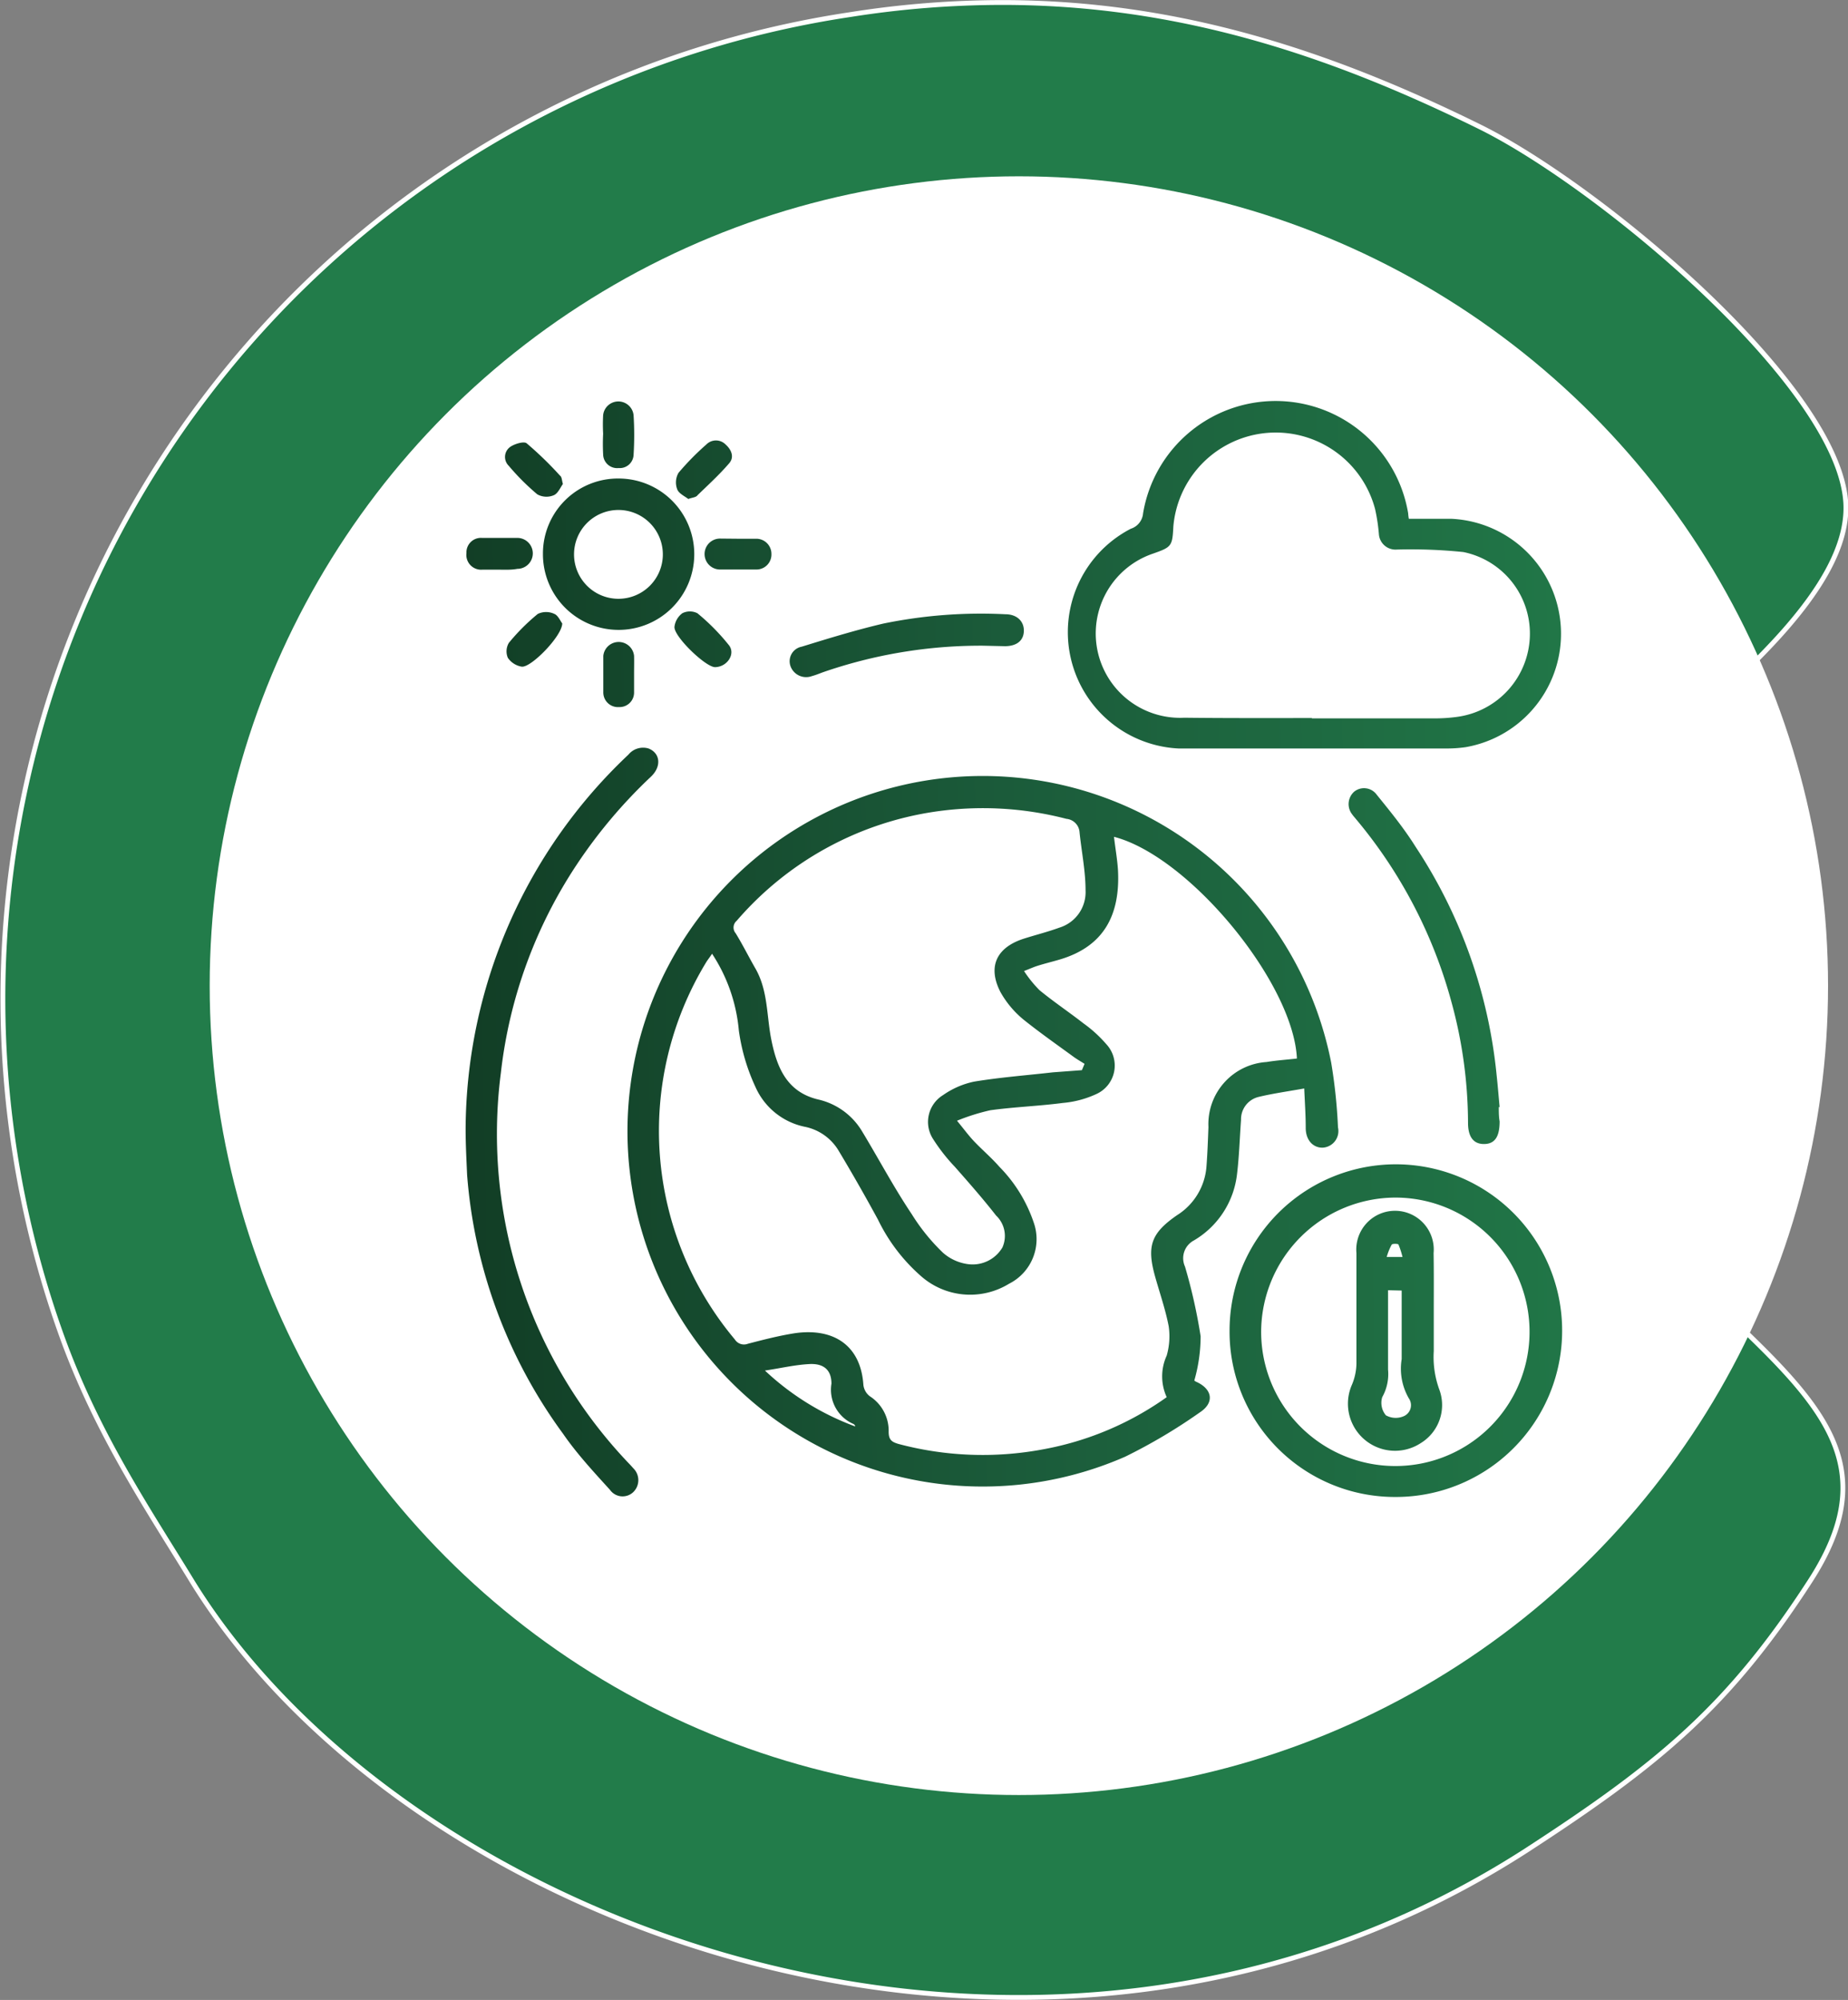
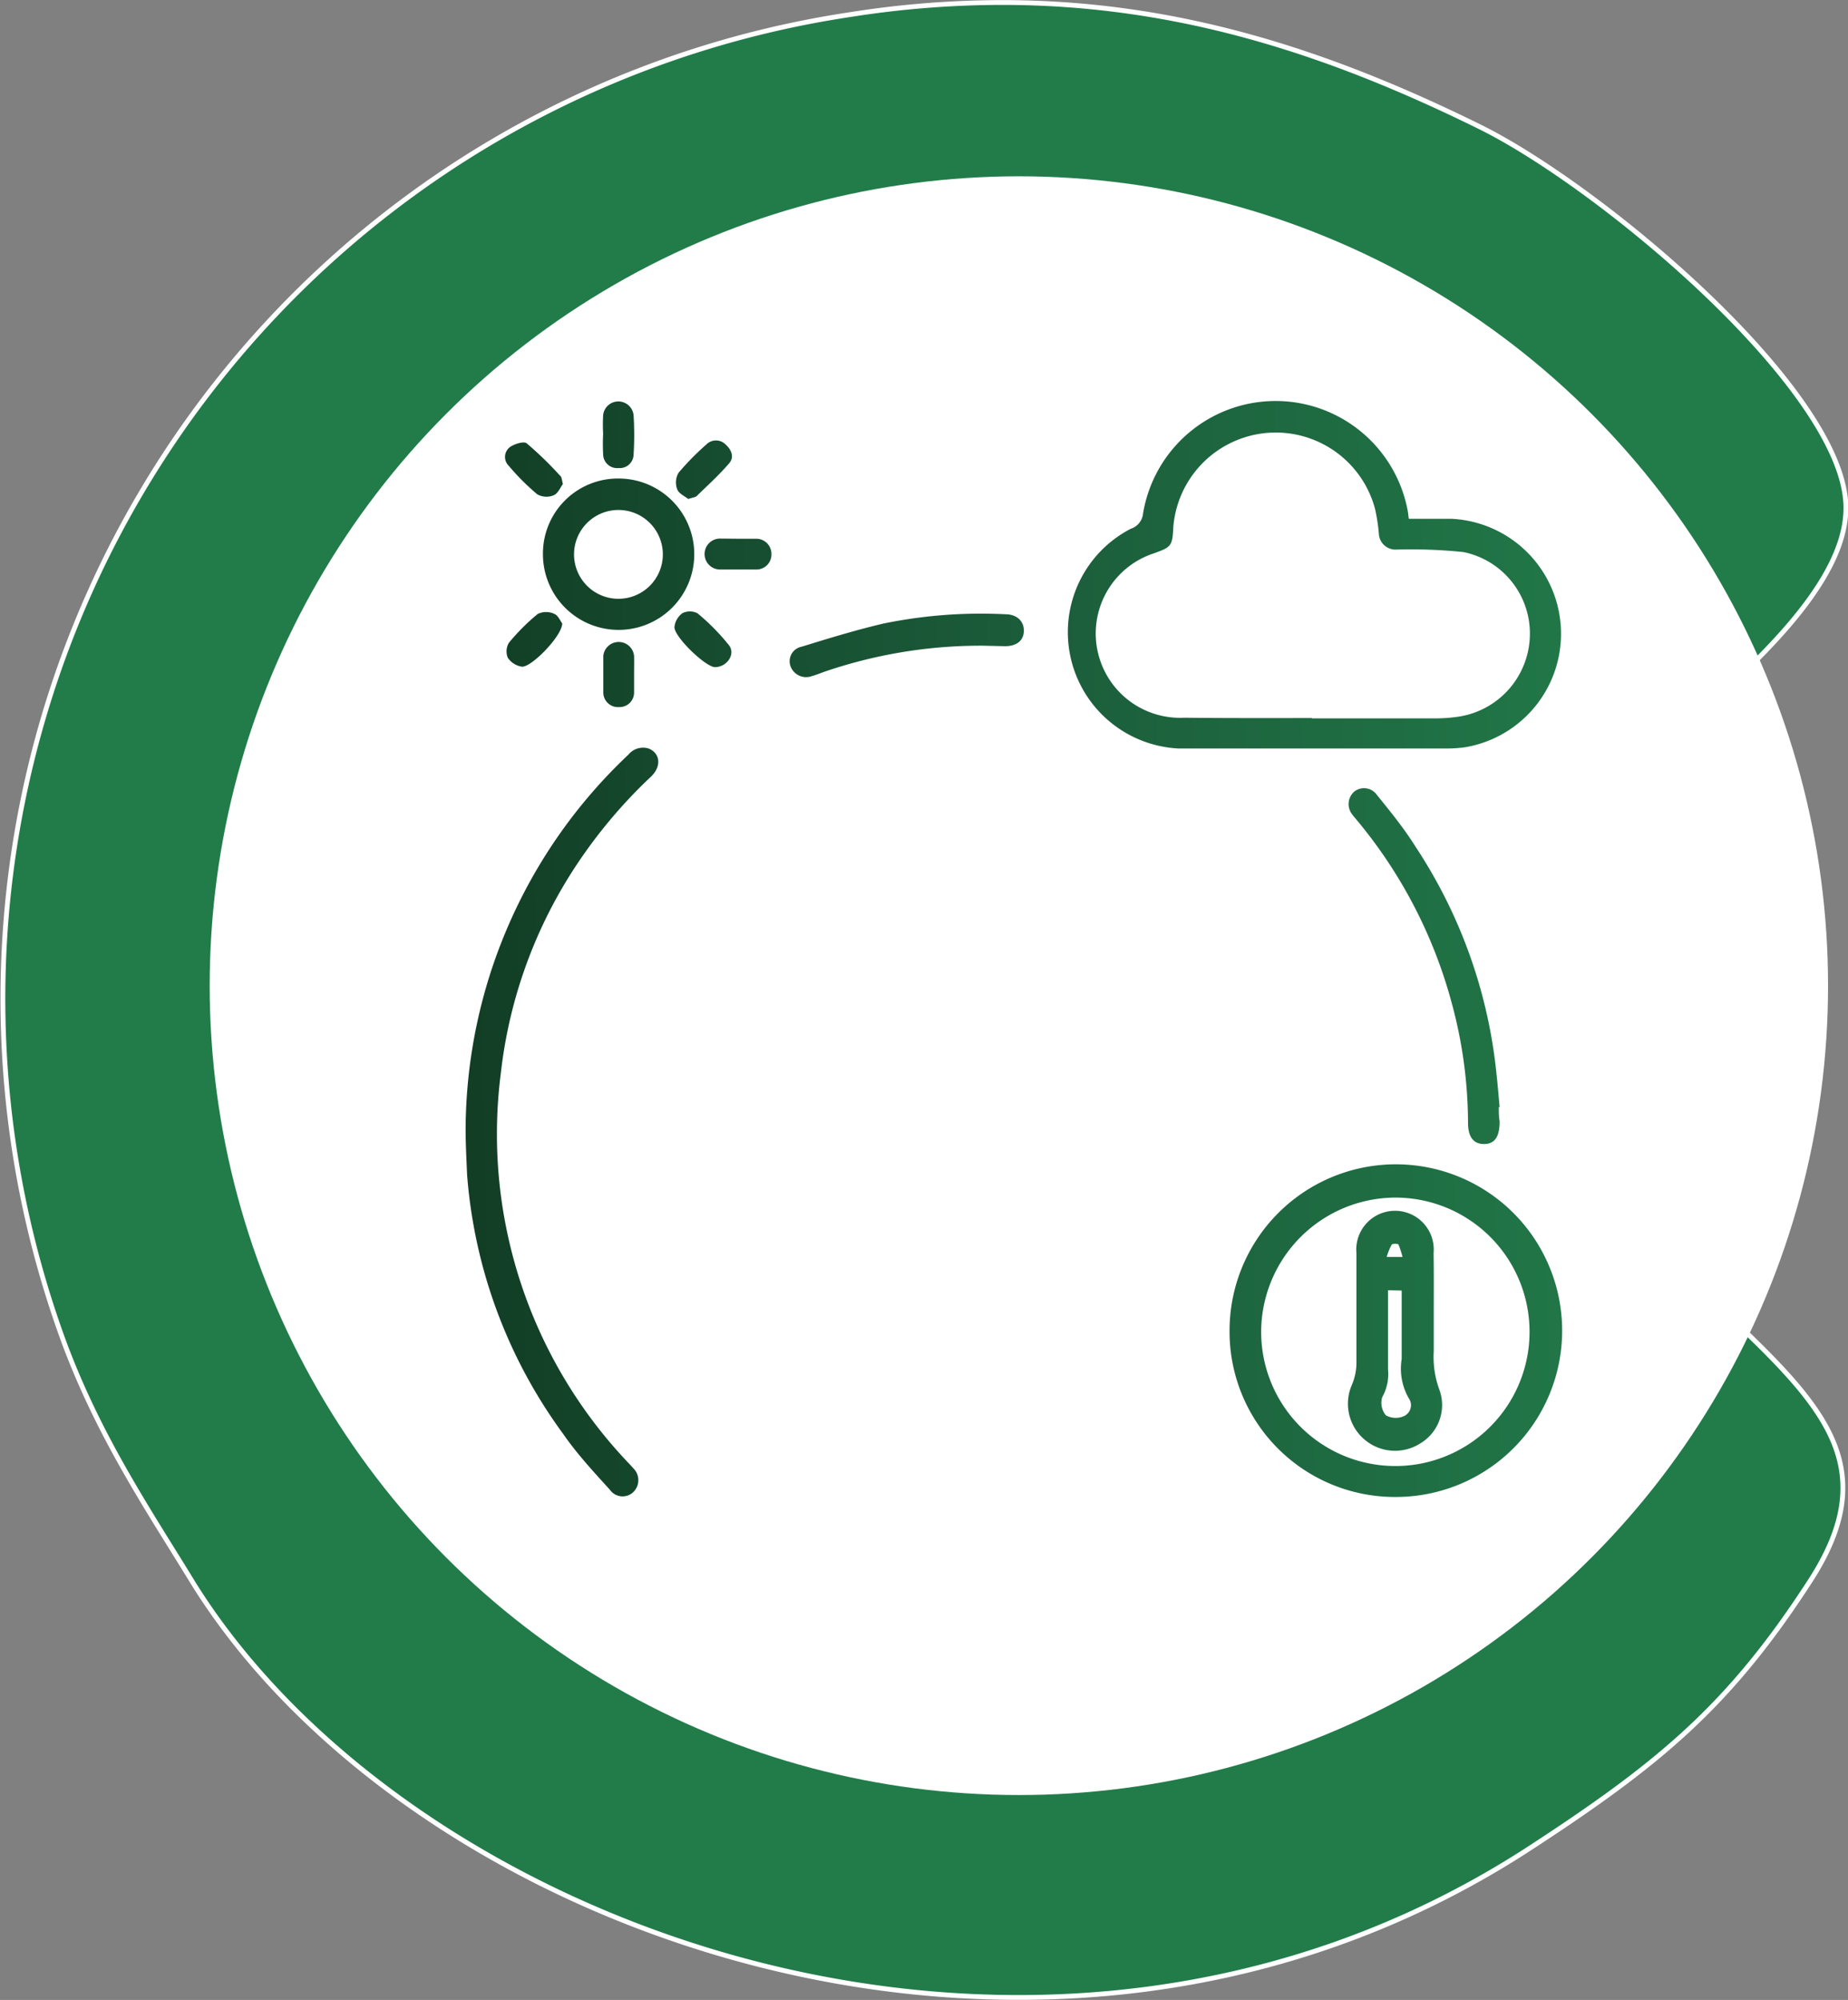
<svg xmlns="http://www.w3.org/2000/svg" xmlns:xlink="http://www.w3.org/1999/xlink" viewBox="0 0 111.13 120.24">
  <rect x="0" y="0" width="111.13" height="120.24" fill="#808080" stroke="none" />
  <defs>
    <style>.cls-1{fill:#227c4a;stroke:#fff;stroke-miterlimit:10;stroke-width:0.29px;}.cls-2{fill:#fff;}.cls-3{fill:url(#Dégradé_sans_nom_10);}.cls-4{fill:url(#Dégradé_sans_nom_10-2);}.cls-5{fill:url(#Dégradé_sans_nom_10-3);}.cls-6{fill:url(#Dégradé_sans_nom_10-4);}.cls-7{fill:url(#Dégradé_sans_nom_10-5);}.cls-8{fill:url(#Dégradé_sans_nom_10-6);}.cls-9{fill:url(#Dégradé_sans_nom_10-7);}.cls-10{fill:url(#Dégradé_sans_nom_10-8);}.cls-11{fill:url(#Dégradé_sans_nom_10-9);}.cls-12{fill:url(#Dégradé_sans_nom_10-10);}.cls-13{fill:url(#Dégradé_sans_nom_10-11);}.cls-14{fill:url(#Dégradé_sans_nom_10-12);}.cls-15{fill:url(#Dégradé_sans_nom_10-13);}.cls-16{fill:url(#Dégradé_sans_nom_10-14);}.cls-17{fill:url(#Dégradé_sans_nom_10-15);}.cls-18{fill:url(#Dégradé_sans_nom_10-16);}</style>
    <linearGradient id="Dégradé_sans_nom_10" x1="19.72" y1="68.68" x2="101.62" y2="67.26" gradientUnits="userSpaceOnUse">
      <stop offset="0" stop-color="#0f3620" />
      <stop offset="0.5" stop-color="#1b5b3a" />
      <stop offset="1" stop-color="#227c4a" />
    </linearGradient>
    <linearGradient id="Dégradé_sans_nom_10-2" x1="19.15" y1="35.67" x2="101.05" y2="34.25" xlink:href="#Dégradé_sans_nom_10" />
    <linearGradient id="Dégradé_sans_nom_10-3" x1="19.94" y1="81.12" x2="101.84" y2="79.7" xlink:href="#Dégradé_sans_nom_10" />
    <linearGradient id="Dégradé_sans_nom_10-4" x1="19.71" y1="67.76" x2="101.61" y2="66.34" xlink:href="#Dégradé_sans_nom_10" />
    <linearGradient id="Dégradé_sans_nom_10-5" x1="19.56" y1="59.25" x2="101.46" y2="57.82" xlink:href="#Dégradé_sans_nom_10" />
    <linearGradient id="Dégradé_sans_nom_10-6" x1="19.11" y1="33.63" x2="101.01" y2="32.21" xlink:href="#Dégradé_sans_nom_10" />
    <linearGradient id="Dégradé_sans_nom_10-7" x1="19.21" y1="39.41" x2="101.12" y2="37.98" xlink:href="#Dégradé_sans_nom_10" />
    <linearGradient id="Dégradé_sans_nom_10-8" x1="19.03" y1="28.65" x2="100.93" y2="27.22" xlink:href="#Dégradé_sans_nom_10" />
    <linearGradient id="Dégradé_sans_nom_10-9" x1="19.2" y1="38.83" x2="101.11" y2="37.41" xlink:href="#Dégradé_sans_nom_10" />
    <linearGradient id="Dégradé_sans_nom_10-10" x1="19.2" y1="38.66" x2="101.1" y2="37.23" xlink:href="#Dégradé_sans_nom_10" />
    <linearGradient id="Dégradé_sans_nom_10-11" x1="19.02" y1="28.46" x2="100.93" y2="27.03" xlink:href="#Dégradé_sans_nom_10" />
    <linearGradient id="Dégradé_sans_nom_10-12" x1="18.99" y1="26.44" x2="100.89" y2="25.01" xlink:href="#Dégradé_sans_nom_10" />
    <linearGradient id="Dégradé_sans_nom_10-13" x1="19.11" y1="33.51" x2="101.01" y2="32.09" xlink:href="#Dégradé_sans_nom_10" />
    <linearGradient id="Dégradé_sans_nom_10-14" x1="19.12" y1="33.76" x2="101.02" y2="32.33" xlink:href="#Dégradé_sans_nom_10" />
    <linearGradient id="Dégradé_sans_nom_10-15" x1="19.24" y1="40.83" x2="101.14" y2="39.4" xlink:href="#Dégradé_sans_nom_10" />
    <linearGradient id="Dégradé_sans_nom_10-16" x1="19.94" y1="81.12" x2="101.84" y2="79.69" xlink:href="#Dégradé_sans_nom_10" />
  </defs>
  <g id="Layer_2" data-name="Layer 2">
    <g id="Calque_1" data-name="Calque 1">
      <path class="cls-1" d="M57.43,42.28,44.28,55.42a5.45,5.45,0,0,0,0,7.68L57.43,76.25a5.45,5.45,0,0,0,7.68,0L78.26,63.1a5.45,5.45,0,0,0,0-7.68L65.11,42.28a5.43,5.43,0,0,0-7.68,0ZM60.26.15a58.75,58.75,0,0,0-9.15.73A59.84,59.84,0,0,0,3.79,80.54C5.94,86.4,9,90.89,11.6,95.15c13,20.94,51,34.91,80.19,16.1,8-5.19,12.2-8.68,17.07-16.21,5.32-8.23-1-11.92-9.15-20C93.17,68.45,90,71.26,85,76.23c-9,8.88-16.11,19.35-27.26,17.86C51,93.2,45.79,87.82,42.56,84.71l-2.88-2.77c-1.5-1.57-3-3.12-4.39-4.55l-2.36-2.34c-4.44-5.07-7.4-10.26-6.82-16.52.76-8.23,12.28-17,20-24.79,17.92-18.11,26.8-.35,41,12.69,6.38,5.86,10.82.7,14.41-2.85,2.64-2.61,9.71-8.21,9.48-13.28-.32-7-14.7-19.06-22-22.67C80,3.19,70.86.15,60.26.15Z" />
      <circle class="cls-2" cx="61.27" cy="59.26" r="48.66" />
-       <path class="cls-3" d="M78.43,65.44c-1,.18-1.88.3-2.75.51a1.38,1.38,0,0,0-1.05,1.38c-.08,1.08-.11,2.17-.24,3.25a5.32,5.32,0,0,1-2.6,4,1.21,1.21,0,0,0-.53,1.57,32.42,32.42,0,0,1,.94,4.19A9.71,9.71,0,0,1,71.82,83a.58.58,0,0,0,.15.09c.94.44,1.07,1.24.19,1.82a33.09,33.09,0,0,1-4.5,2.67A21.36,21.36,0,1,1,80.05,63.88a31.83,31.83,0,0,1,.41,3.9A1,1,0,0,1,79.52,69c-.56,0-1-.45-1-1.19S78.47,66.35,78.43,65.44Zm-35.61-8.1c-.14.22-.27.37-.37.54a19.51,19.51,0,0,0,1.74,22.65.65.65,0,0,0,.78.26c.92-.24,1.85-.48,2.79-.63,2.35-.35,4,.71,4.16,3.1a1,1,0,0,0,.38.68,2.47,2.47,0,0,1,1.14,2.14c0,.49.19.62.62.74a19.67,19.67,0,0,0,8.7.31A18.53,18.53,0,0,0,70.16,84a3,3,0,0,1,0-2.5,4.21,4.21,0,0,0,.12-1.76c-.19-1-.54-2-.82-3-.51-1.83-.24-2.6,1.32-3.68a3.79,3.79,0,0,0,1.77-2.91c.06-.79.09-1.59.12-2.39a3.74,3.74,0,0,1,3.49-3.91c.61-.1,1.22-.14,1.83-.21-.21-4.54-6.46-12.15-11-13.33.08.69.2,1.36.24,2,.14,2.68-.83,4.59-3.51,5.38-.44.13-.9.24-1.34.38-.22.07-.44.17-.8.31a7.34,7.34,0,0,0,.93,1.15c.85.7,1.78,1.32,2.65,2a7.77,7.77,0,0,1,1.37,1.25,1.88,1.88,0,0,1-.61,3,6,6,0,0,1-2,.53c-1.45.19-2.92.24-4.37.44a12.65,12.65,0,0,0-2,.63c.42.51.69.88,1,1.21.5.53,1.06,1,1.55,1.56a8.77,8.77,0,0,1,2.07,3.37,3,3,0,0,1-1.49,3.66,4.47,4.47,0,0,1-5.32-.48,10.69,10.69,0,0,1-2.56-3.37q-1.14-2.1-2.37-4.15a3.07,3.07,0,0,0-2-1.43,4.16,4.16,0,0,1-3-2.4,11.83,11.83,0,0,1-1-3.4A10,10,0,0,0,42.82,57.34Zm22.24,7,.16-.38c-.22-.14-.45-.27-.67-.43-1-.73-2-1.43-3-2.23a5.83,5.83,0,0,1-1.39-1.66c-.78-1.52-.24-2.67,1.39-3.2.72-.23,1.45-.41,2.16-.67a2.23,2.23,0,0,0,1.57-2.24c0-1.16-.24-2.32-.36-3.48a.87.87,0,0,0-.79-.82,19.94,19.94,0,0,0-7.92-.43,19.47,19.47,0,0,0-11.91,6.56.53.53,0,0,0-.06.75c.43.7.79,1.43,1.2,2.14.74,1.31.66,2.79.93,4.19.33,1.68.91,3.2,2.82,3.66A4.14,4.14,0,0,1,51.83,68c1,1.65,1.92,3.39,3,5a11.9,11.9,0,0,0,1.87,2.31A2.83,2.83,0,0,0,58.2,76,2.08,2.08,0,0,0,60.28,75a1.69,1.69,0,0,0-.38-1.92c-.78-1-1.66-2-2.48-2.93a10.91,10.91,0,0,1-1.34-1.72,1.89,1.89,0,0,1,.63-2.59,5.05,5.05,0,0,1,1.86-.81c1.57-.26,3.17-.38,4.75-.56ZM51.43,85.76c0-.05-.06-.13-.11-.15A2.24,2.24,0,0,1,50,83.19c0-.82-.46-1.23-1.34-1.18S47,82.25,46,82.4A16,16,0,0,0,51.43,85.76Z" />
      <path class="cls-4" d="M84.72,31.19c.87,0,1.71,0,2.55,0a6.92,6.92,0,0,1,.87,13.73A8.13,8.13,0,0,1,87,45c-5.37,0-10.74,0-16.12,0A7,7,0,0,1,68,31.79a1.07,1.07,0,0,0,.74-.93,8.08,8.08,0,0,1,15.94,0A2.81,2.81,0,0,0,84.72,31.19Zm-5.83,12h7.4a9.91,9.91,0,0,0,1.33-.09A5.05,5.05,0,0,0,92,38.19a5,5,0,0,0-4-5,31,31,0,0,0-4-.15,1,1,0,0,1-1.08-.93,11,11,0,0,0-.23-1.51,6.18,6.18,0,0,0-12.13,1.05c-.06,1.19-.1,1.24-1.24,1.64a5.07,5.07,0,0,0,1.9,9.86C73.74,43.18,76.32,43.17,78.89,43.17Z" />
      <path class="cls-5" d="M73.94,80A10,10,0,1,1,83.88,90,9.94,9.94,0,0,1,73.94,80Zm1.9,0A8.07,8.07,0,1,0,83.91,72,8.1,8.1,0,0,0,75.84,80Z" />
      <path class="cls-6" d="M28,67.89a31.1,31.1,0,0,1,9.79-22.52A1.14,1.14,0,0,1,39,45c.71.28.79,1.08.15,1.69A30.21,30.21,0,0,0,34.67,52a28.39,28.39,0,0,0-4.55,12.5,28.68,28.68,0,0,0,7.79,23.58l.18.2a1,1,0,0,1,0,1.42.93.93,0,0,1-1.41-.13c-1-1.1-2-2.18-2.82-3.37a30.21,30.21,0,0,1-5.77-15.56C28.05,69.72,28,68.79,28,67.89Z" />
      <path class="cls-7" d="M90.13,66.56c0,.29,0,.58.05.86,0,.88-.26,1.34-.9,1.36s-1-.39-1-1.27a27.65,27.65,0,0,0-1-7.28,28.85,28.85,0,0,0-5.75-11c-.07-.09-.15-.17-.21-.26a1,1,0,0,1,.11-1.37.94.94,0,0,1,1.36.18c.81,1,1.63,2,2.35,3.15A30.27,30.27,0,0,1,90,64.64c.07.64.12,1.28.18,1.92Z" />
      <path class="cls-8" d="M37.24,28.77a4.55,4.55,0,1,1-4.59,4.52A4.51,4.51,0,0,1,37.24,28.77Zm2.62,4.57A2.67,2.67,0,1,0,37.17,36,2.67,2.67,0,0,0,39.86,33.34Z" />
      <path class="cls-9" d="M59.1,38.82a29,29,0,0,0-9.65,1.61c-.21.08-.41.16-.63.22a1,1,0,0,1-1.28-.59.89.89,0,0,1,.67-1.18c1.62-.5,3.25-1,4.91-1.39a29.12,29.12,0,0,1,7.34-.56c.68,0,1.12.41,1.11,1s-.44.92-1.14.92Z" />
      <path class="cls-10" d="M41.39,30c-.2-.16-.56-.32-.66-.57a1.16,1.16,0,0,1,.07-1,16,16,0,0,1,1.68-1.71.81.81,0,0,1,1.15,0c.35.31.54.75.23,1.12-.59.69-1.26,1.3-1.91,1.93C41.85,29.91,41.66,29.9,41.39,30Z" />
      <path class="cls-11" d="M43,40.11c-.57,0-2.5-1.86-2.44-2.43a1.19,1.19,0,0,1,.47-.81,1,1,0,0,1,.91,0,12.85,12.85,0,0,1,1.87,1.89C44.27,39.29,43.74,40.1,43,40.11Z" />
      <path class="cls-12" d="M33.81,37.48c0,.75-1.88,2.68-2.44,2.6a1.26,1.26,0,0,1-.83-.53,1,1,0,0,1,.06-.9,12.44,12.44,0,0,1,1.74-1.74,1.16,1.16,0,0,1,1,0C33.56,37,33.7,37.34,33.81,37.48Z" />
      <path class="cls-13" d="M33.85,29.1c-.15.2-.29.56-.54.67a1.13,1.13,0,0,1-1-.05A14.22,14.22,0,0,1,30.59,28a.74.74,0,0,1,.09-1.13c.27-.19.85-.36,1-.21a21.39,21.39,0,0,1,2,1.94C33.79,28.68,33.78,28.85,33.85,29.1Z" />
      <path class="cls-14" d="M36.27,26.08a10.46,10.46,0,0,1,0-1.12.92.92,0,0,1,1.83,0,19.06,19.06,0,0,1,0,2.39.83.83,0,0,1-.9.79.84.84,0,0,1-.93-.83A12,12,0,0,1,36.27,26.08Z" />
-       <path class="cls-15" d="M30,34.25H29a.89.89,0,0,1-.95-1,.87.87,0,0,1,.93-.91h2.13a.93.93,0,0,1,0,1.86C30.74,34.27,30.38,34.25,30,34.25Z" />
      <path class="cls-16" d="M44.39,32.39h1.06a.91.91,0,0,1,.94.91.9.9,0,0,1-.9.94c-.73,0-1.46,0-2.19,0a.93.93,0,0,1,0-1.86Z" />
      <path class="cls-17" d="M38.13,40.51c0,.37,0,.75,0,1.13a.87.87,0,0,1-.9.87.88.88,0,0,1-.95-.89q0-1.09,0-2.19a.93.93,0,0,1,1.85,0C38.14,39.8,38.13,40.15,38.13,40.51Z" />
      <path class="cls-18" d="M86.22,78.83v2.4a5.7,5.7,0,0,0,.34,2.33,2.68,2.68,0,0,1-1.12,3.2,2.83,2.83,0,0,1-4.14-3.51A3.43,3.43,0,0,0,81.57,82c0-2.22,0-4.44,0-6.66a2.33,2.33,0,1,1,4.64,0C86.23,76.48,86.22,77.66,86.22,78.83Zm-2.75-1.26c0,1.63,0,3.2,0,4.77A2.83,2.83,0,0,1,83.12,84a1.17,1.17,0,0,0,.22,1.09,1.21,1.21,0,0,0,1.06.06.72.72,0,0,0,.32-1.08,3.57,3.57,0,0,1-.43-2.36c0-1.36,0-2.73,0-4.12Zm.87-2a5,5,0,0,0-.24-.74c0-.06-.37-.07-.41,0a3.53,3.53,0,0,0-.3.74Z" />
    </g>
  </g>
</svg>